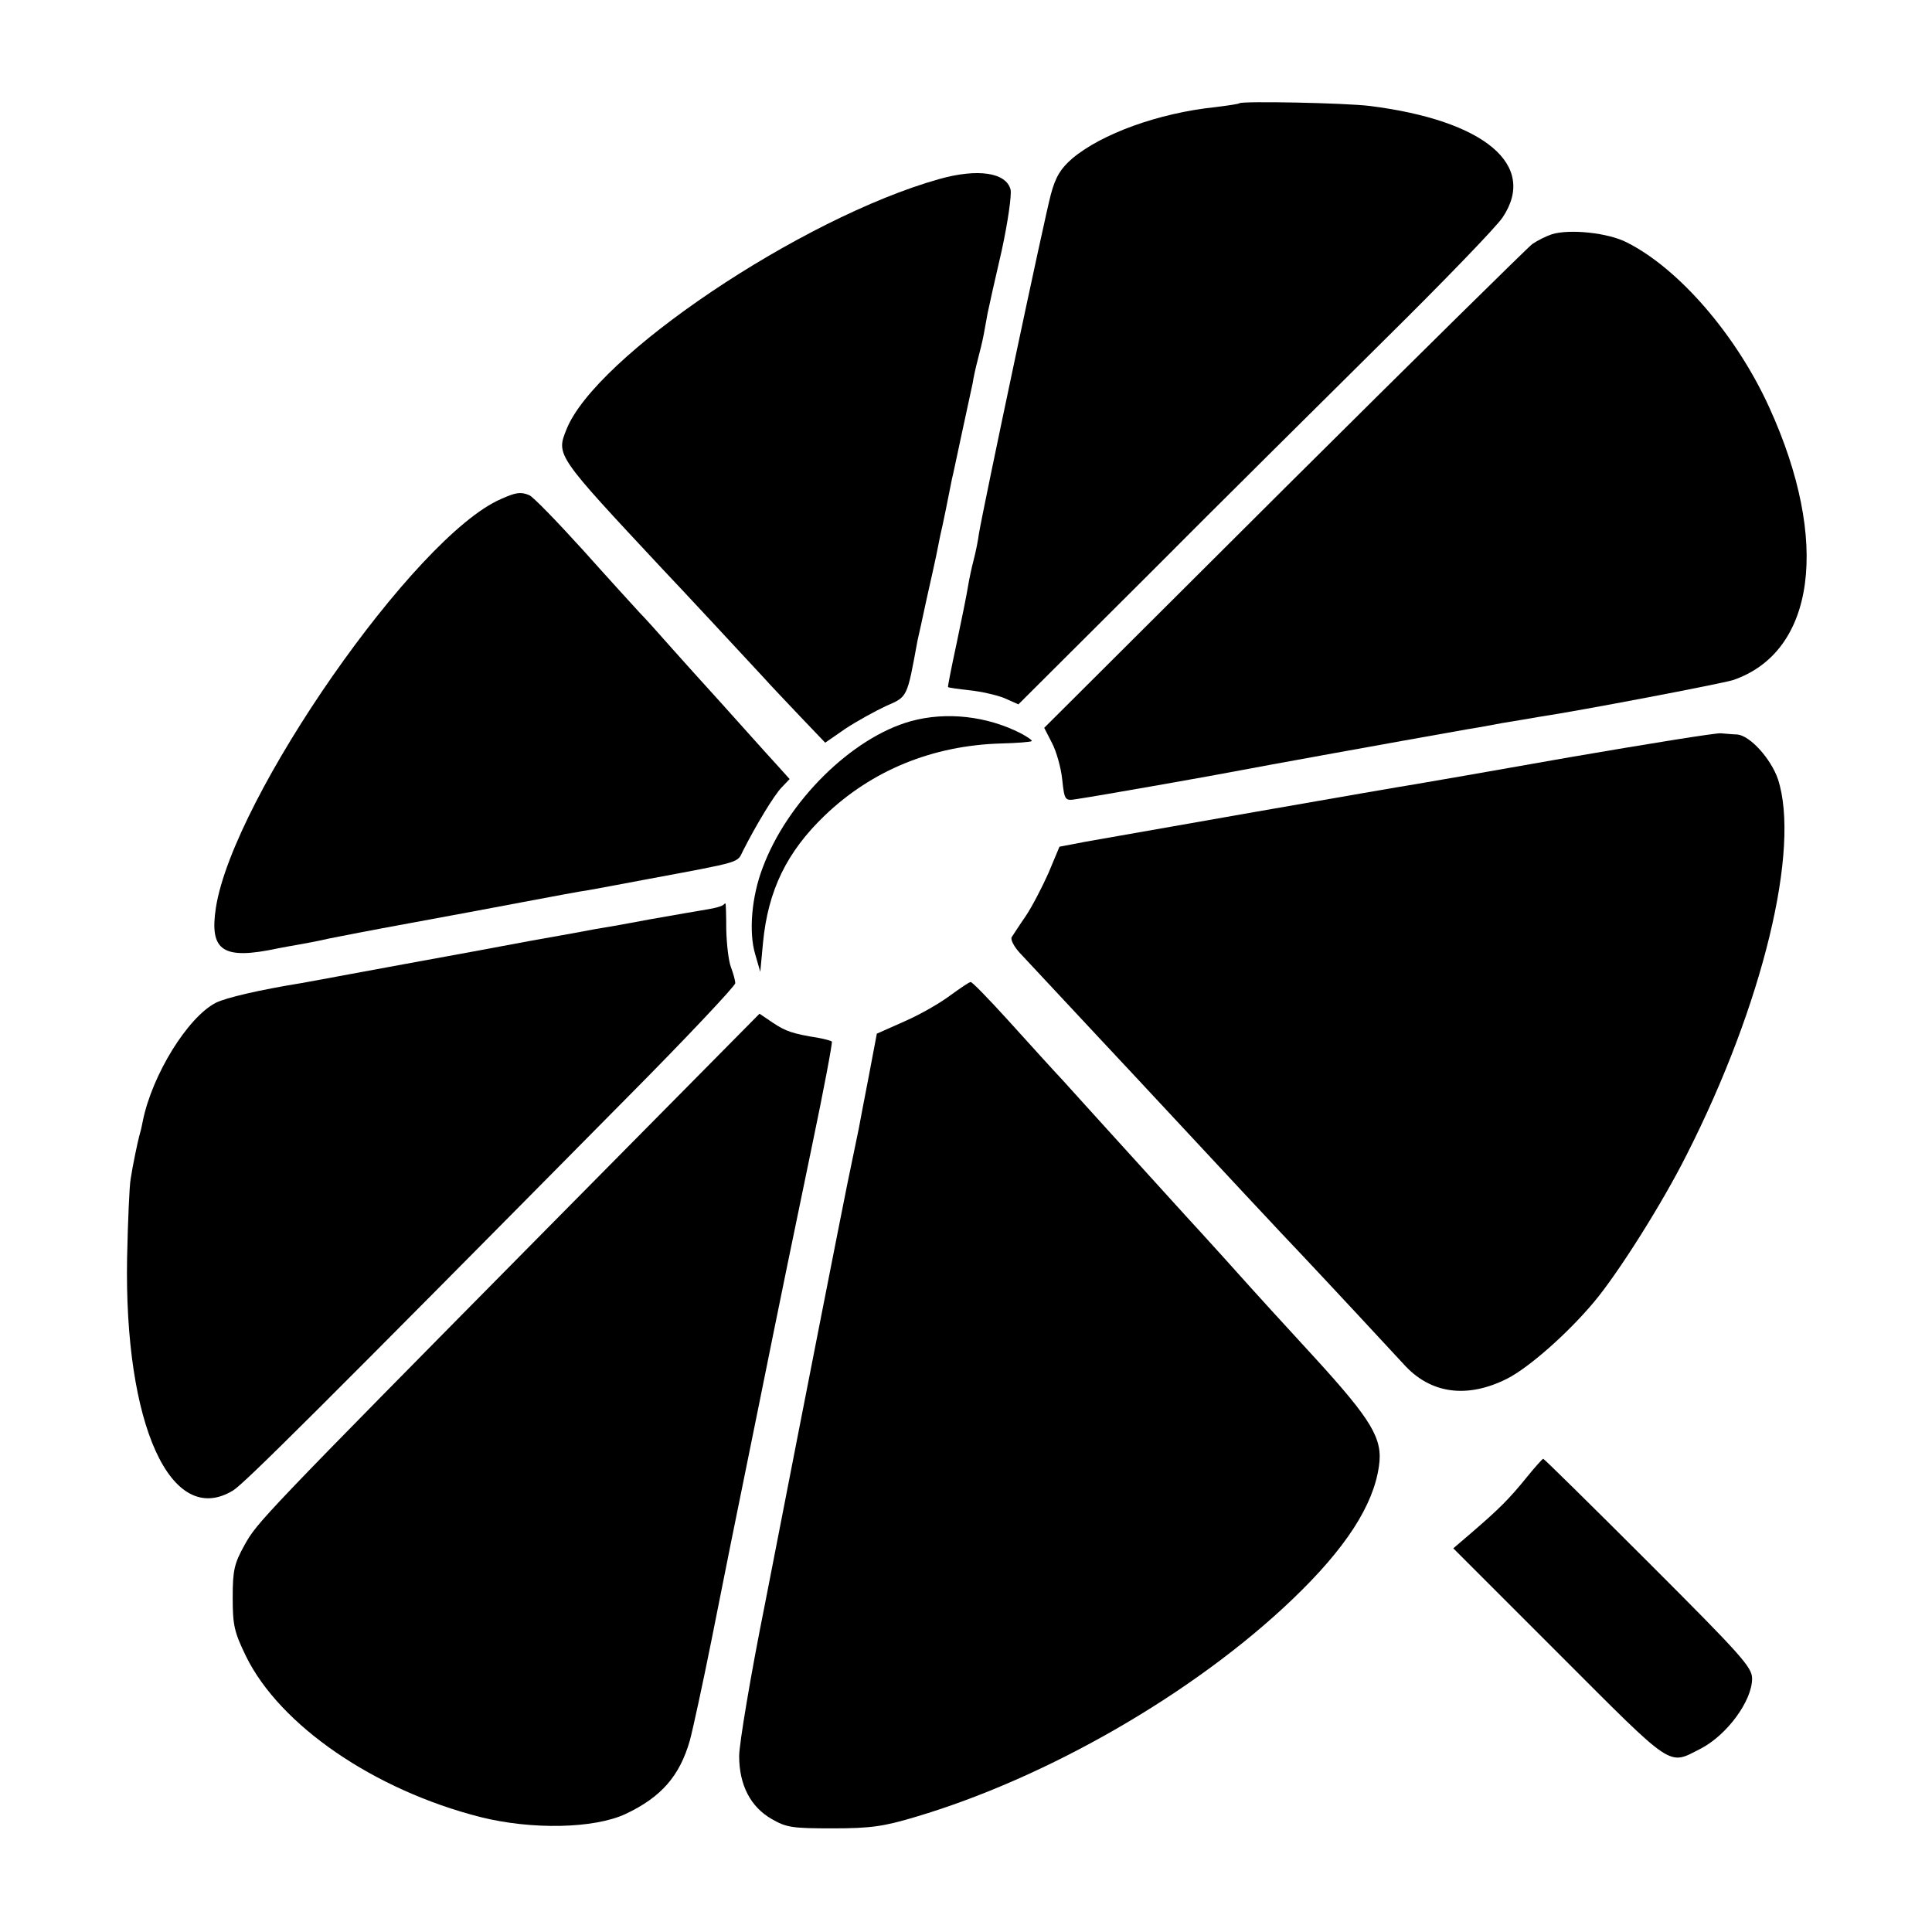
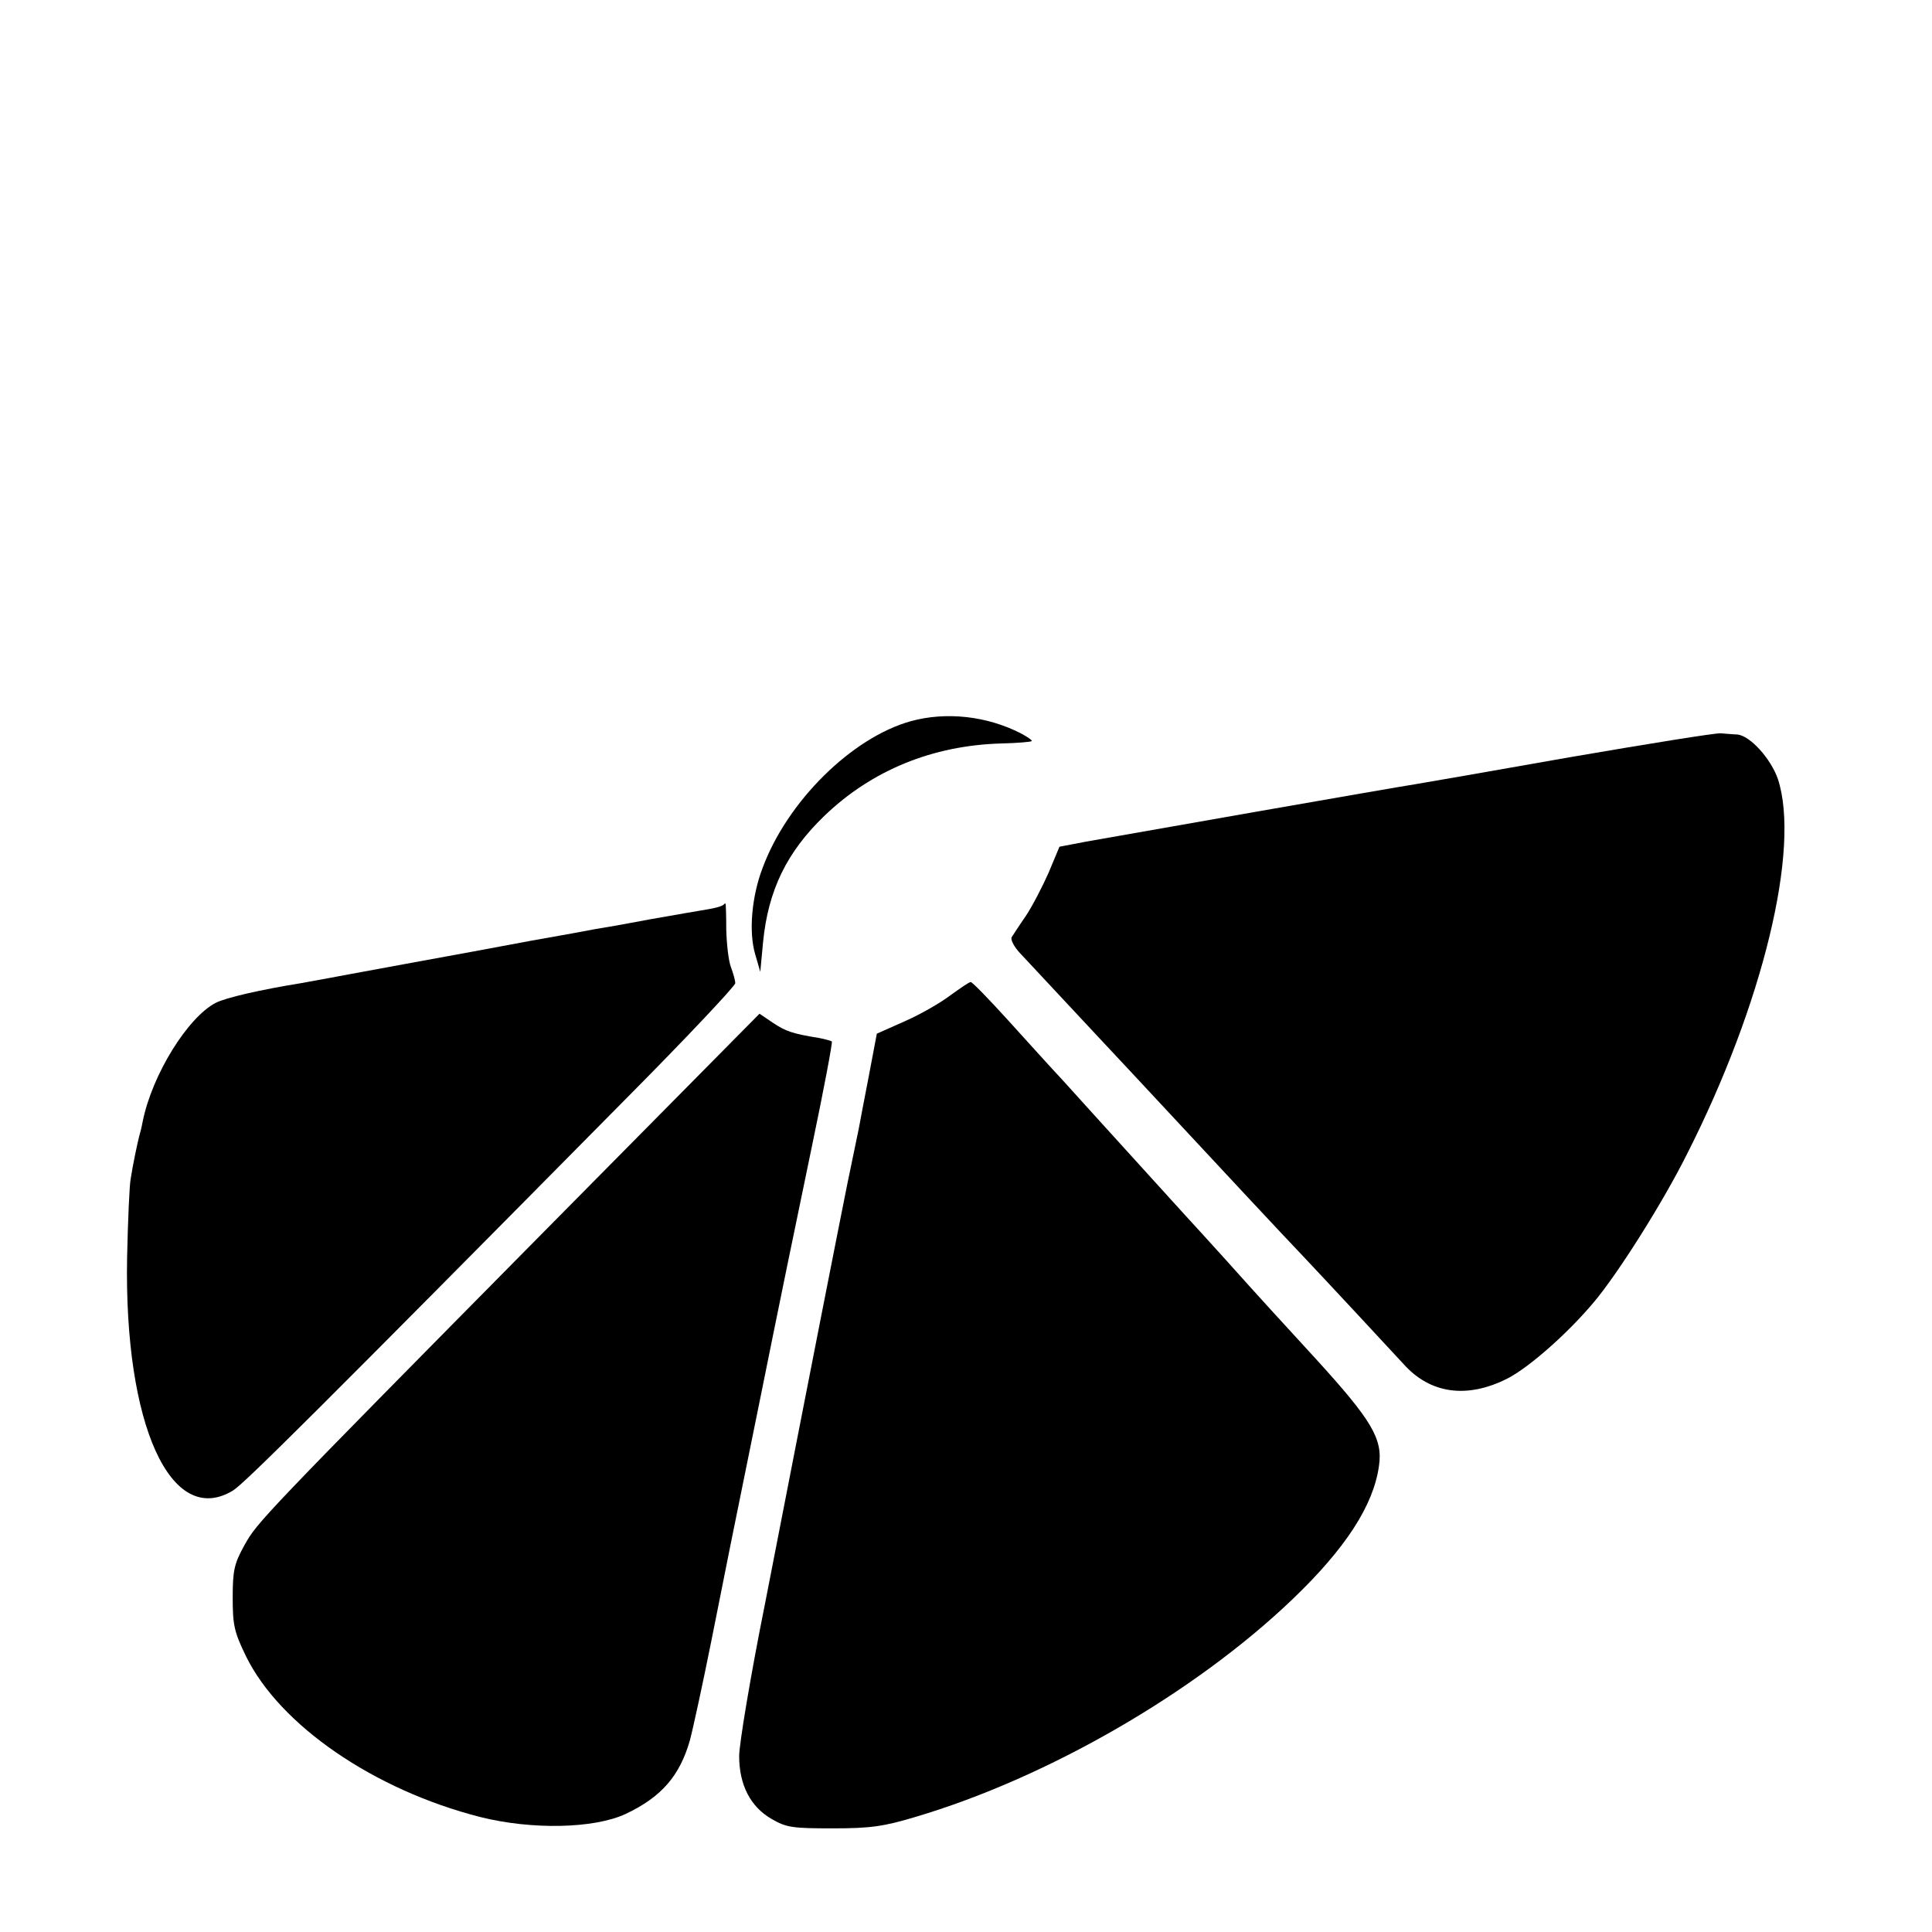
<svg xmlns="http://www.w3.org/2000/svg" version="1.0" width="494pt" height="494pt" viewBox="0 0 494 494" preserveAspectRatio="xMidYMid meet">
  <g transform="translate(0,494) scale(0.1,-0.1)" fill="#000000" stroke="none">
-     <path d="M3169 4676 c-2 -2 -30 -6 -62 -10 -144 -15 -290 -68 -365 -131 -30 -26 -43 -47 -55 -92 -15 -54 -173 -801 -184 -868 -2 -16 -8 -46 -13 -65 -5 -19 -12 -51 -15 -70 -3 -19 -16 -84 -29 -145 -13 -60 -23 -111 -22 -112 1 -1 26 -5 55 -8 29 -3 69 -12 89 -20 l36 -16 331 330 c181 182 454 452 605 602 151 149 287 290 302 313 90 134 -46 248 -339 285 -65 8 -327 13 -334 7z" />
-     <path d="M2401 4482 c-352 -99 -880 -454 -953 -641 -26 -65 -25 -66 245 -355 41 -43 213 -228 261 -280 15 -17 57 -61 92 -98 l64 -67 52 36 c29 19 76 45 104 58 55 24 53 20 80 167 2 9 13 57 23 105 11 48 22 99 25 113 3 14 7 36 10 50 6 24 22 104 30 145 3 11 14 65 26 120 12 55 24 111 27 125 2 14 8 41 13 60 5 19 12 47 15 63 3 15 7 39 10 55 3 15 19 87 36 160 16 73 26 144 23 157 -11 44 -84 55 -183 27z" />
-     <path d="M3968 4341 c-15 -5 -37 -16 -50 -25 -12 -9 -298 -291 -635 -626 l-613 -611 20 -39 c11 -21 23 -63 26 -93 6 -55 7 -55 38 -50 49 7 366 63 416 73 35 7 410 75 580 105 14 2 54 9 90 16 36 6 79 13 95 16 107 16 467 85 496 94 211 72 249 355 93 697 -84 185 -231 355 -364 422 -48 25 -147 35 -192 21z" />
-     <path d="M1281 3664 c-220 -95 -685 -763 -729 -1045 -17 -111 18 -134 158 -104 14 3 39 7 55 10 17 3 50 9 75 15 25 5 117 23 205 39 88 16 221 41 295 55 74 14 149 28 165 30 17 3 82 15 145 27 252 47 234 42 250 74 34 67 79 141 98 161 l21 22 -27 30 c-15 16 -56 62 -92 102 -36 40 -76 85 -90 100 -14 15 -54 60 -90 100 -36 41 -74 83 -85 94 -11 12 -76 83 -143 158 -68 75 -130 139 -139 142 -22 9 -34 7 -72 -10z" />
    <path d="M2329 3096 c-151 -42 -316 -205 -379 -375 -28 -73 -36 -164 -19 -221 l13 -45 7 75 c13 134 61 232 158 325 120 115 275 179 451 184 41 1 76 4 78 6 2 2 -11 11 -28 20 -86 44 -190 56 -281 31z" />
    <path d="M4015 3004 c-198 -35 -376 -66 -395 -69 -53 -8 -765 -133 -843 -147 l-68 -13 -28 -67 c-16 -36 -42 -86 -58 -110 -16 -23 -32 -48 -36 -54 -4 -6 6 -25 21 -41 162 -174 272 -291 297 -318 227 -244 379 -407 425 -455 38 -40 240 -257 259 -278 68 -76 162 -89 265 -37 55 28 154 115 221 195 61 72 176 254 238 378 195 384 291 783 233 960 -18 52 -71 111 -104 114 -9 0 -28 2 -42 3 -14 1 -187 -27 -385 -61z" />
    <path d="M1849 2626 c-3 -3 -20 -8 -39 -11 -19 -3 -87 -15 -150 -26 -63 -12 -126 -23 -140 -25 -14 -3 -86 -16 -160 -29 -74 -14 -220 -41 -325 -60 -104 -19 -200 -37 -211 -39 -12 -2 -37 -7 -55 -10 -105 -17 -191 -37 -217 -50 -72 -37 -163 -184 -187 -303 -3 -16 -7 -32 -9 -38 -4 -15 -17 -76 -22 -110 -3 -16 -7 -106 -9 -200 -8 -428 112 -693 271 -596 28 17 222 210 1003 1000 155 156 281 290 281 297 0 7 -5 25 -11 41 -6 15 -11 58 -12 96 0 37 -1 67 -2 67 -1 0 -4 -2 -6 -4z" />
    <path d="M2430 2395 c-25 -19 -77 -49 -116 -66 l-72 -32 -21 -111 c-12 -61 -23 -120 -25 -131 -2 -11 -16 -76 -30 -145 -25 -125 -87 -439 -210 -1071 -37 -184 -66 -359 -66 -389 0 -74 29 -130 83 -161 38 -22 53 -24 157 -24 96 0 130 5 210 29 338 100 714 317 964 556 137 131 208 241 222 342 10 69 -18 116 -162 274 -71 77 -163 178 -204 224 -41 46 -80 88 -85 94 -18 19 -218 240 -260 286 -22 24 -65 72 -95 105 -31 33 -95 104 -144 158 -48 53 -91 97 -94 96 -4 0 -27 -16 -52 -34z" />
    <path d="M1408 1808 c-746 -755 -750 -760 -783 -819 -26 -47 -30 -64 -30 -134 0 -71 4 -88 34 -150 87 -177 328 -342 599 -411 131 -33 291 -30 372 8 91 43 138 97 164 188 8 30 33 145 55 255 51 255 38 193 125 620 41 204 100 491 131 639 31 148 54 270 52 273 -3 2 -17 6 -33 9 -68 11 -85 17 -118 39 l-34 23 -534 -540z" />
-     <path d="M3904 1163 c-46 -57 -73 -83 -139 -140 l-49 -42 270 -270 c298 -298 278 -285 363 -242 67 35 131 122 131 179 0 29 -27 59 -265 297 -146 146 -267 265 -269 265 -2 0 -21 -21 -42 -47z" />
  </g>
</svg>